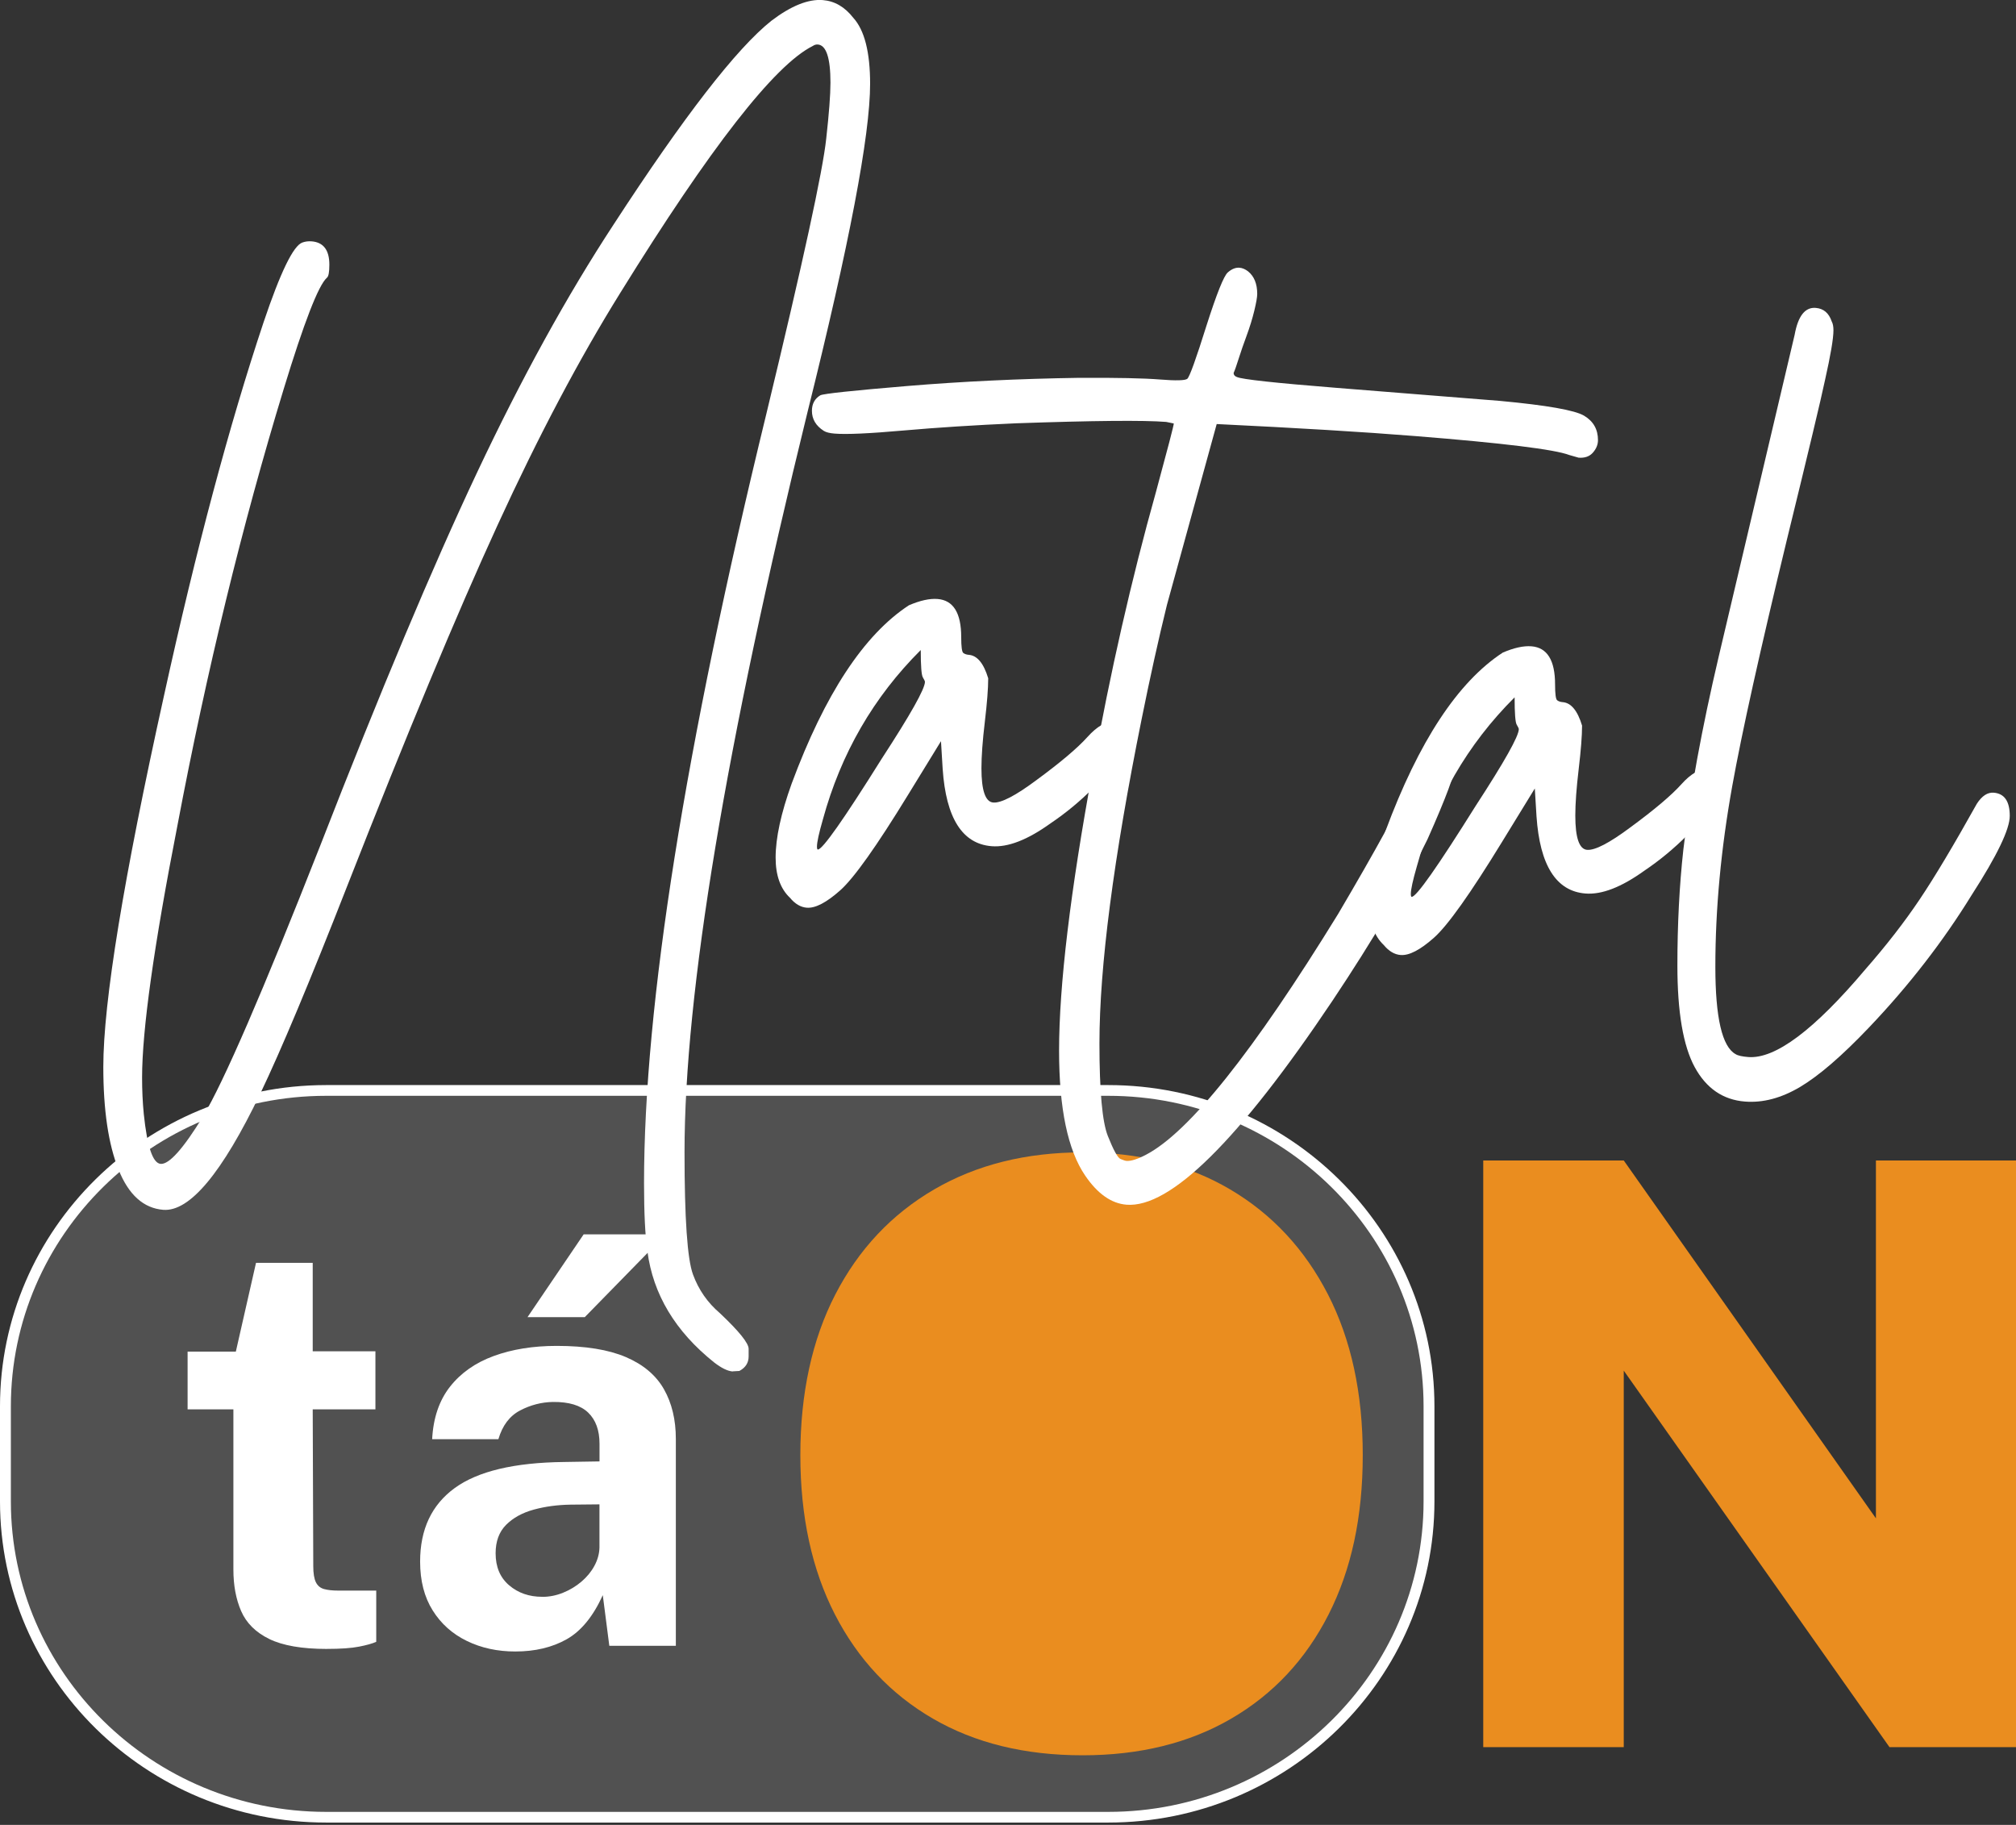
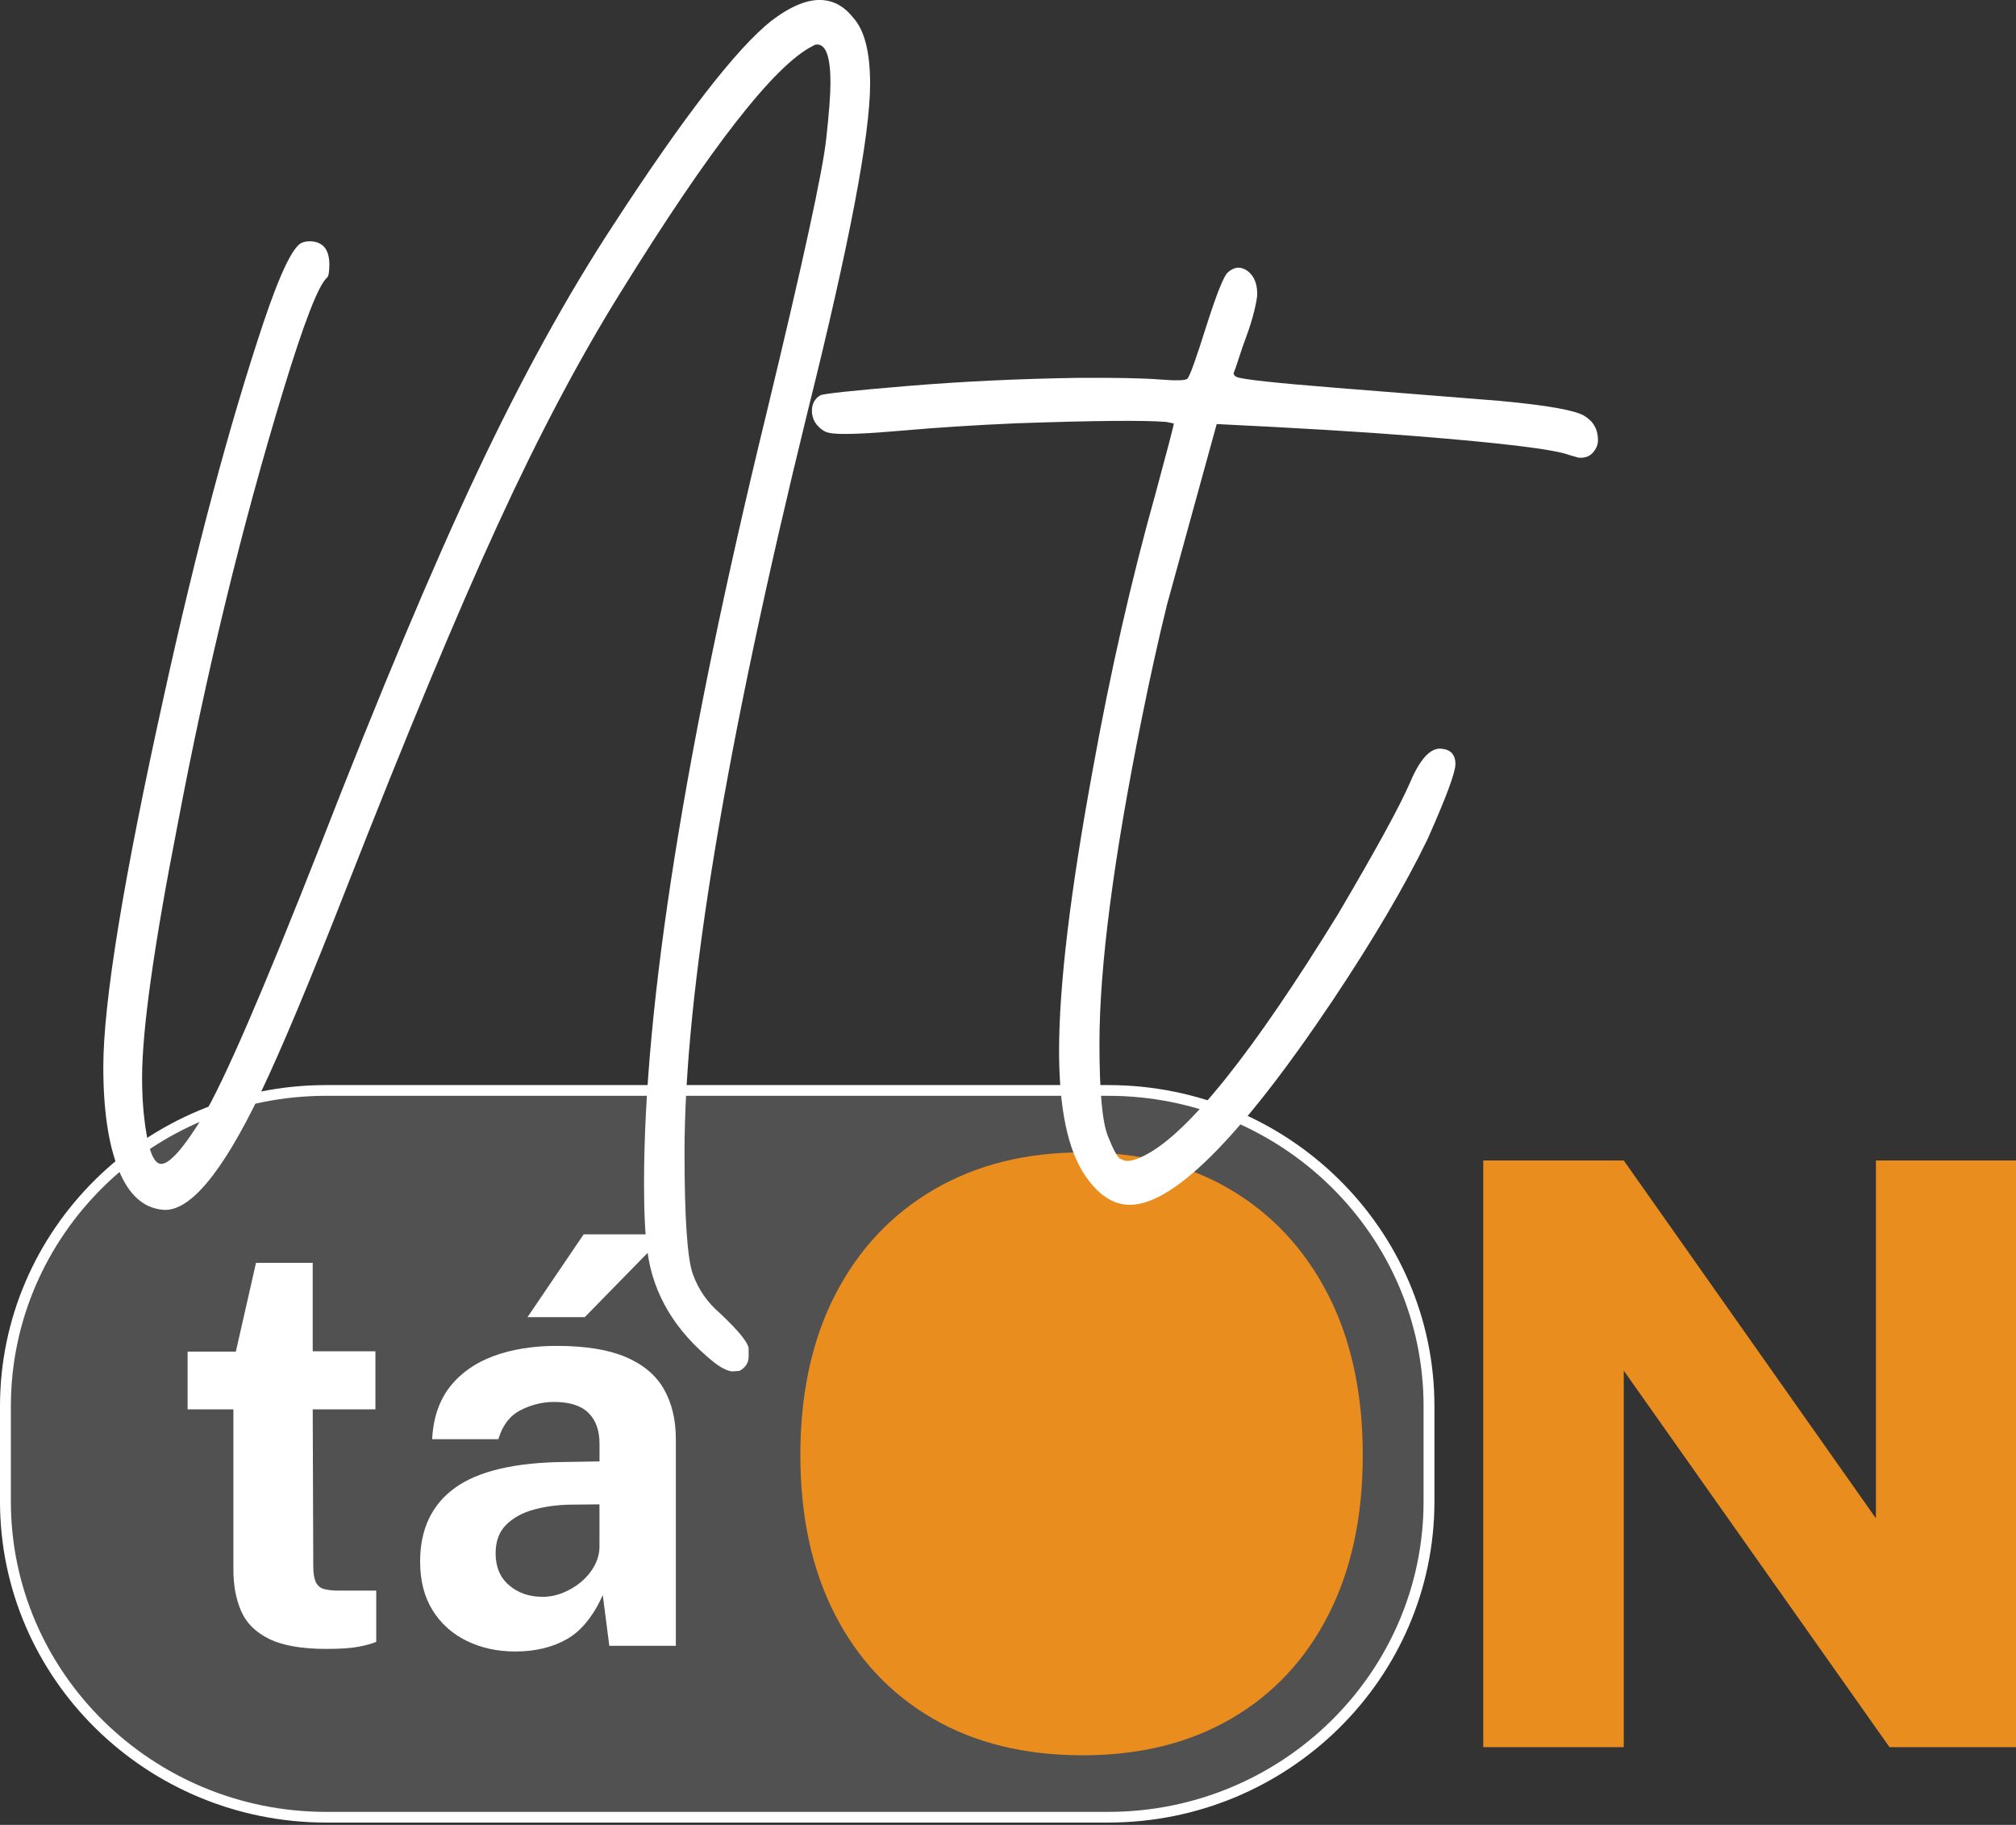
<svg xmlns="http://www.w3.org/2000/svg" width="369" height="334" viewBox="0 0 369 334" fill="none">
  <rect x="0" y="0" width="369" height="334" fill="#333333" stroke="none" />
  <g opacity="0.15">
    <path d="M202.856 199.578H59.704C27.281 199.578 0.998 225.459 0.998 257.385V274.787C0.998 306.713 27.281 332.594 59.704 332.594H202.856C235.278 332.594 261.561 306.713 261.561 274.787V257.385C261.561 225.459 235.278 199.578 202.856 199.578Z" fill="white" />
  </g>
-   <path d="M202.861 332.784H59.698C27.218 332.784 0.8 306.765 0.8 274.787V257.38C0.8 225.397 27.224 199.383 59.698 199.383H202.856C235.335 199.383 261.753 225.402 261.753 257.38V274.787C261.753 306.77 235.33 332.784 202.856 332.784H202.861ZM59.698 199.772C27.437 199.772 1.19 225.618 1.19 257.385V274.792C1.19 306.56 27.437 332.405 59.698 332.405H202.856C235.117 332.405 261.364 306.56 261.364 274.792V257.385C261.364 225.618 235.117 199.772 202.856 199.772H59.698Z" fill="white" />
  <path d="M202.861 333.572H59.698C26.781 333.572 0 307.201 0 274.787V257.38C0 224.966 26.781 198.595 59.698 198.595H202.856C235.773 198.595 262.554 224.966 262.554 257.38V274.787C262.554 307.201 235.773 333.572 202.856 333.572H202.861ZM59.698 200.56C27.88 200.56 1.99 226.054 1.99 257.385V274.792C1.99 306.124 27.88 331.617 59.698 331.617H202.856C234.674 331.617 260.564 306.124 260.564 274.792V257.385C260.564 226.054 234.674 200.56 202.856 200.56H59.698Z" fill="white" />
  <path d="M198.149 321.261C187.589 321.261 178.454 319.023 170.739 314.541C163.023 310.059 157.052 303.712 152.826 295.494C148.605 287.276 146.492 277.551 146.492 266.312C146.492 255.073 148.627 245.174 152.901 236.904C157.175 228.639 163.194 222.239 170.963 217.705C178.732 213.176 187.792 210.911 198.149 210.911C208.506 210.911 217.519 213.176 225.186 217.705C232.854 222.234 238.809 228.634 243.062 236.904C247.309 245.174 249.433 254.973 249.433 266.312C249.433 277.651 247.346 287.282 243.174 295.494C239.001 303.712 233.068 310.064 225.378 314.541C217.684 319.023 208.613 321.261 198.155 321.261H198.149Z" fill="#EA8D1F" />
-   <path d="M271.486 319.774V212.393H297.205L343.361 277.892V212.393H369V319.774H345.847L297.205 250.859V319.774H271.486Z" fill="#EA8D1F" />
+   <path d="M271.486 319.774V212.393H297.205L343.361 277.892V212.393H369V319.774H345.847L297.205 250.859V319.774H271.486" fill="#EA8D1F" />
  <path d="M59.832 301.794C55.275 301.794 51.758 301.184 49.277 299.971C46.801 298.757 45.089 297.055 44.139 294.869C43.189 292.683 42.719 290.15 42.719 287.266V257.947H34.337V247.376H43.168L46.86 231.129H57.238V247.323H68.716V257.947H57.238L57.34 286.641C57.34 287.959 57.5 288.942 57.815 289.583C58.13 290.224 58.631 290.644 59.309 290.834C59.992 291.023 60.861 291.117 61.929 291.117H68.865V300.491C68.166 300.806 67.121 301.1 65.722 301.374C64.325 301.652 62.361 301.789 59.837 301.789L59.832 301.794Z" fill="white" />
  <path d="M94.307 302.262C91.047 302.262 88.096 301.621 85.449 300.333C82.803 299.046 80.716 297.181 79.19 294.737C77.659 292.289 76.896 289.315 76.896 285.805C76.896 279.905 79.009 275.418 83.235 272.344C87.461 269.27 94.131 267.683 103.245 267.578L109.733 267.473V264.247C109.733 261.783 109.045 259.881 107.663 258.546C106.281 257.212 104.13 256.56 101.201 256.592C99.104 256.628 97.103 257.149 95.187 258.152C93.272 259.161 91.954 260.911 91.223 263.412H79.1C79.297 259.523 80.391 256.318 82.365 253.802C84.345 251.285 87.013 249.409 90.374 248.18C93.736 246.95 97.578 246.33 101.9 246.33C107.156 246.33 111.382 247.018 114.573 248.384C117.764 249.756 120.085 251.716 121.531 254.269C122.977 256.823 123.703 259.849 123.703 263.359V301.221H111.526L110.331 291.953C108.565 295.841 106.366 298.531 103.72 300.023C101.073 301.515 97.941 302.262 94.312 302.262H94.307ZM99.248 292.263C100.545 292.263 101.82 292.011 103.063 291.506C104.312 291.002 105.432 290.324 106.43 289.473C107.428 288.622 108.218 287.66 108.799 286.583C109.381 285.506 109.69 284.397 109.722 283.252V275.334L104.435 275.386C102.039 275.423 99.792 275.722 97.701 276.295C95.604 276.868 93.918 277.798 92.637 279.08C91.356 280.367 90.716 282.101 90.716 284.287C90.716 286.788 91.538 288.737 93.186 290.145C94.835 291.553 96.852 292.252 99.248 292.252V292.263ZM96.553 241.071L106.83 225.917H121.851L107.033 241.071H96.553Z" fill="white" />
  <path d="M134.097 251.012C133.168 250.938 132.037 250.381 130.698 249.346C123.596 243.666 119.53 236.893 118.5 229.017C118.089 226.196 117.881 222.055 117.881 216.586C117.881 183.92 125.341 136.973 140.271 75.74C146.962 48.024 150.617 31.231 151.231 25.352C151.743 20.744 152.004 17.334 152.004 15.127C152.004 10.592 151.231 8.265 149.688 8.144C149.379 8.118 149.07 8.212 148.76 8.417C141.759 11.927 130.026 26.975 113.559 53.562C106.046 65.636 98.554 79.802 91.095 96.058C83.63 112.32 74.447 134.372 63.535 162.209C56.742 179.569 51.438 192.227 47.634 200.171C40.633 214.726 34.715 221.808 29.876 221.425C26.274 221.136 23.547 218.682 21.691 214.058C19.839 209.44 18.91 203.171 18.91 195.269C18.91 183.41 22.614 160.754 30.025 127.284C35.895 100.551 41.967 77.789 48.242 58.989C51.331 49.821 53.695 44.95 55.344 44.388C55.856 44.199 56.427 44.125 57.041 44.172C59.202 44.346 60.285 45.77 60.285 48.439C60.285 49.831 60.13 50.635 59.821 50.845C58.279 52.233 55.654 59 51.945 71.142C44.325 96.111 37.842 122.734 32.49 151.018C28.168 173.107 26.007 188.512 26.007 197.229C26.007 199.557 26.109 201.769 26.317 203.881C26.936 209.86 27.965 212.902 29.406 213.018C30.948 213.139 33.52 210.27 37.127 204.39C40.932 198.07 48.087 181.55 58.588 154.838C69.602 126.538 79.174 103.761 87.306 86.511C95.438 69.261 103.773 54.114 112.321 41.078C125.186 21.295 134.812 8.869 141.194 3.799C144.795 1.067 147.933 -0.2 150.612 0.016C152.773 0.189 154.624 1.266 156.172 3.247C158.231 5.501 159.261 9.536 159.261 15.348C159.261 24.763 155.451 44.745 147.837 75.288C132.806 136.511 125.293 181.713 125.293 210.89C125.293 222.98 125.805 230.431 126.835 233.242C127.865 236.058 129.508 238.422 131.776 240.351C135.276 243.656 137.026 245.826 137.026 246.871V248.264C137.026 249.425 136.461 250.313 135.33 250.917L134.097 250.99V251.012Z" fill="white" />
-   <path d="M147.682 166.134C146.551 166.045 145.521 165.441 144.593 164.316C142.843 162.667 141.967 160.213 141.967 156.96C141.967 153.361 142.949 148.843 144.902 143.42C150.974 127.053 158.125 116.172 166.363 110.781C168.423 109.898 170.168 109.514 171.614 109.63C174.495 109.861 175.936 112.184 175.936 116.602C175.936 118.347 176.064 119.314 176.32 119.508C176.576 119.702 176.912 119.818 177.323 119.85C178.865 119.97 180.05 121.405 180.877 124.142C180.877 126.002 180.669 128.661 180.258 132.113C179.847 135.565 179.639 138.402 179.639 140.609C179.639 144.681 180.359 146.767 181.8 146.883C183.241 146.998 185.866 145.637 189.676 142.8C194.099 139.553 197.215 136.921 199.019 134.914C200.817 132.906 202.493 131.966 204.035 132.087C205.475 132.202 206.196 133.248 206.196 135.224C206.196 137.199 204.19 140.178 200.177 144.161C197.706 146.641 195.081 148.811 192.301 150.682C188.08 153.719 184.479 155.116 181.496 154.874C176.144 154.449 173.156 149.736 172.542 140.735L172.233 135.654L166.214 145.464C160.446 154.885 156.305 160.717 153.786 162.956C151.268 165.194 149.23 166.255 147.688 166.129L147.682 166.134ZM149.688 155.484C150.516 155.547 154.421 149.993 161.422 138.807C166.673 130.742 169.298 126.071 169.298 124.789C169.298 124.673 169.17 124.4 168.914 123.974C168.658 123.549 168.53 121.883 168.53 118.972C159.885 127.584 153.915 137.919 150.617 149.978C149.897 152.479 149.534 154.134 149.534 154.948C149.534 155.295 149.587 155.473 149.688 155.484Z" fill="white" />
  <path d="M206.201 220.49C203.421 220.269 200.903 218.498 198.635 215.178C195.444 210.507 193.849 202.883 193.849 192.306C193.849 180.337 195.908 163.176 200.022 140.835C203.213 123.07 207.071 106.12 211.601 89.974C213.762 82.008 214.845 77.852 214.845 77.506L213.458 77.222C209.339 76.896 200.182 76.98 185.973 77.474C178.46 77.805 171.587 78.246 165.36 78.793C159.133 79.345 154.939 79.534 152.778 79.36C151.85 79.287 151.183 79.119 150.772 78.851C149.331 77.926 148.611 76.702 148.611 75.189C148.611 73.912 149.128 72.961 150.153 72.346C150.772 72.046 156.076 71.484 166.054 70.649C176.037 69.819 186.538 69.319 197.552 69.151C204.446 69.12 209.365 69.22 212.295 69.456C215.23 69.692 216.9 69.65 217.311 69.335C217.721 69.02 218.906 65.741 220.859 59.505C222.711 53.725 223.996 50.514 224.717 49.873C225.437 49.232 226.158 48.943 226.878 49.001C227.39 49.043 227.908 49.259 228.42 49.648C229.551 50.551 230.117 51.933 230.117 53.793C230.117 54.376 229.935 55.406 229.578 56.888C229.215 58.37 228.751 59.872 228.19 61.396C227.625 62.92 227.134 64.333 226.723 65.636C226.312 66.939 226.003 67.817 225.795 68.263C225.795 68.61 225.997 68.862 226.414 69.009C227.342 69.43 233.361 70.087 244.476 70.975L274.581 73.376C283.124 74.174 288.246 75.073 289.943 76.082C291.64 77.091 292.488 78.583 292.488 80.558C292.488 81.373 292.179 82.135 291.56 82.839C290.941 83.548 290.066 83.853 288.935 83.763L287.238 83.28C284.559 82.255 275.141 81.094 258.984 79.807C249.513 79.05 237.422 78.32 222.7 77.611L213.591 110.712C212.049 116.986 210.502 123.953 208.96 131.614C203.811 157.129 201.239 176.916 201.239 190.982C201.239 199.699 201.751 205.352 202.781 207.932C203.811 210.517 204.579 211.909 205.097 212.125C205.609 212.34 205.972 212.456 206.18 212.472C207.002 212.535 208.186 212.167 209.734 211.358C217.657 207.223 229.391 192.526 244.935 167.259C251.935 155.379 256.332 147.329 258.136 143.115C259.934 138.902 261.812 136.868 263.77 137.026C265.521 137.168 266.396 138.108 266.396 139.853C266.396 141.366 264.699 145.937 261.3 153.571C257.181 162.078 251.364 171.961 243.851 183.216C226.766 208.704 214.205 221.131 206.18 220.49H206.201Z" fill="white" />
-   <path d="M256.38 174.793C255.249 174.704 254.219 174.1 253.291 172.975C251.54 171.326 250.665 168.872 250.665 165.619C250.665 162.02 251.647 157.502 253.6 152.079C259.672 135.712 266.823 124.831 275.061 119.44C277.121 118.557 278.866 118.174 280.312 118.289C283.193 118.52 284.634 120.843 284.634 125.262C284.634 127.006 284.762 127.973 285.018 128.167C285.274 128.362 285.61 128.477 286.021 128.509C287.563 128.629 288.748 130.064 289.575 132.801C289.575 134.661 289.367 137.32 288.956 140.772C288.545 144.224 288.337 147.061 288.337 149.268C288.337 153.34 289.057 155.426 290.498 155.542C291.939 155.657 294.564 154.297 298.374 151.459C302.797 148.212 305.913 145.58 307.717 143.573C309.515 141.565 311.191 140.625 312.733 140.746C314.173 140.861 314.894 141.907 314.894 143.883C314.894 145.858 312.887 148.837 308.875 152.82C306.404 155.3 303.779 157.47 300.999 159.341C296.778 162.378 293.177 163.775 290.189 163.534C284.837 163.108 281.848 158.395 281.235 149.394L280.925 144.313L274.906 154.123C269.138 163.544 264.998 169.376 262.479 171.615C259.961 173.853 257.922 174.914 256.38 174.788V174.793ZM258.386 164.143C259.214 164.206 263.119 158.652 270.12 147.466C275.371 139.401 277.996 134.73 277.996 133.448C277.996 133.332 277.868 133.059 277.612 132.633C277.356 132.208 277.228 130.542 277.228 127.631C268.583 136.243 262.613 146.578 259.315 158.637C258.595 161.138 258.232 162.793 258.232 163.607C258.232 163.954 258.285 164.133 258.386 164.143Z" fill="white" />
-   <path d="M319.376 201.611C315.363 201.291 312.301 199.189 310.188 195.301C308.08 191.413 307.023 185.228 307.023 176.738C307.023 169.182 307.386 162.12 308.107 155.552C309.339 145.075 311.506 133.274 314.59 120.149L328.484 61.275C329.103 57.839 330.389 56.194 332.342 56.352C333.783 56.468 334.759 57.303 335.277 58.853C335.48 59.216 335.587 59.752 335.587 60.445C335.587 61.958 335.069 64.995 334.044 69.561C333.324 72.992 331.008 82.686 327.097 98.649C322.156 119.067 318.81 134.141 317.06 143.883C315.001 155.342 313.971 166.366 313.971 176.942C313.971 186.243 315.209 191.576 317.674 192.931C318.085 193.199 318.858 193.373 319.99 193.462C324.931 193.856 332.081 188.497 341.451 177.389C345.255 173.044 348.553 168.804 351.333 164.663C354.113 160.528 357.608 154.675 361.834 147.104C362.762 145.669 363.787 144.991 364.923 145.081C366.876 145.238 367.858 146.652 367.858 149.326C367.858 151.769 365.542 156.582 360.911 163.77C355.66 172.303 349.38 180.405 342.075 188.076C337.134 193.262 332.94 196.882 329.493 198.932C326.041 200.981 322.674 201.874 319.381 201.611H319.376Z" fill="white" />
</svg>